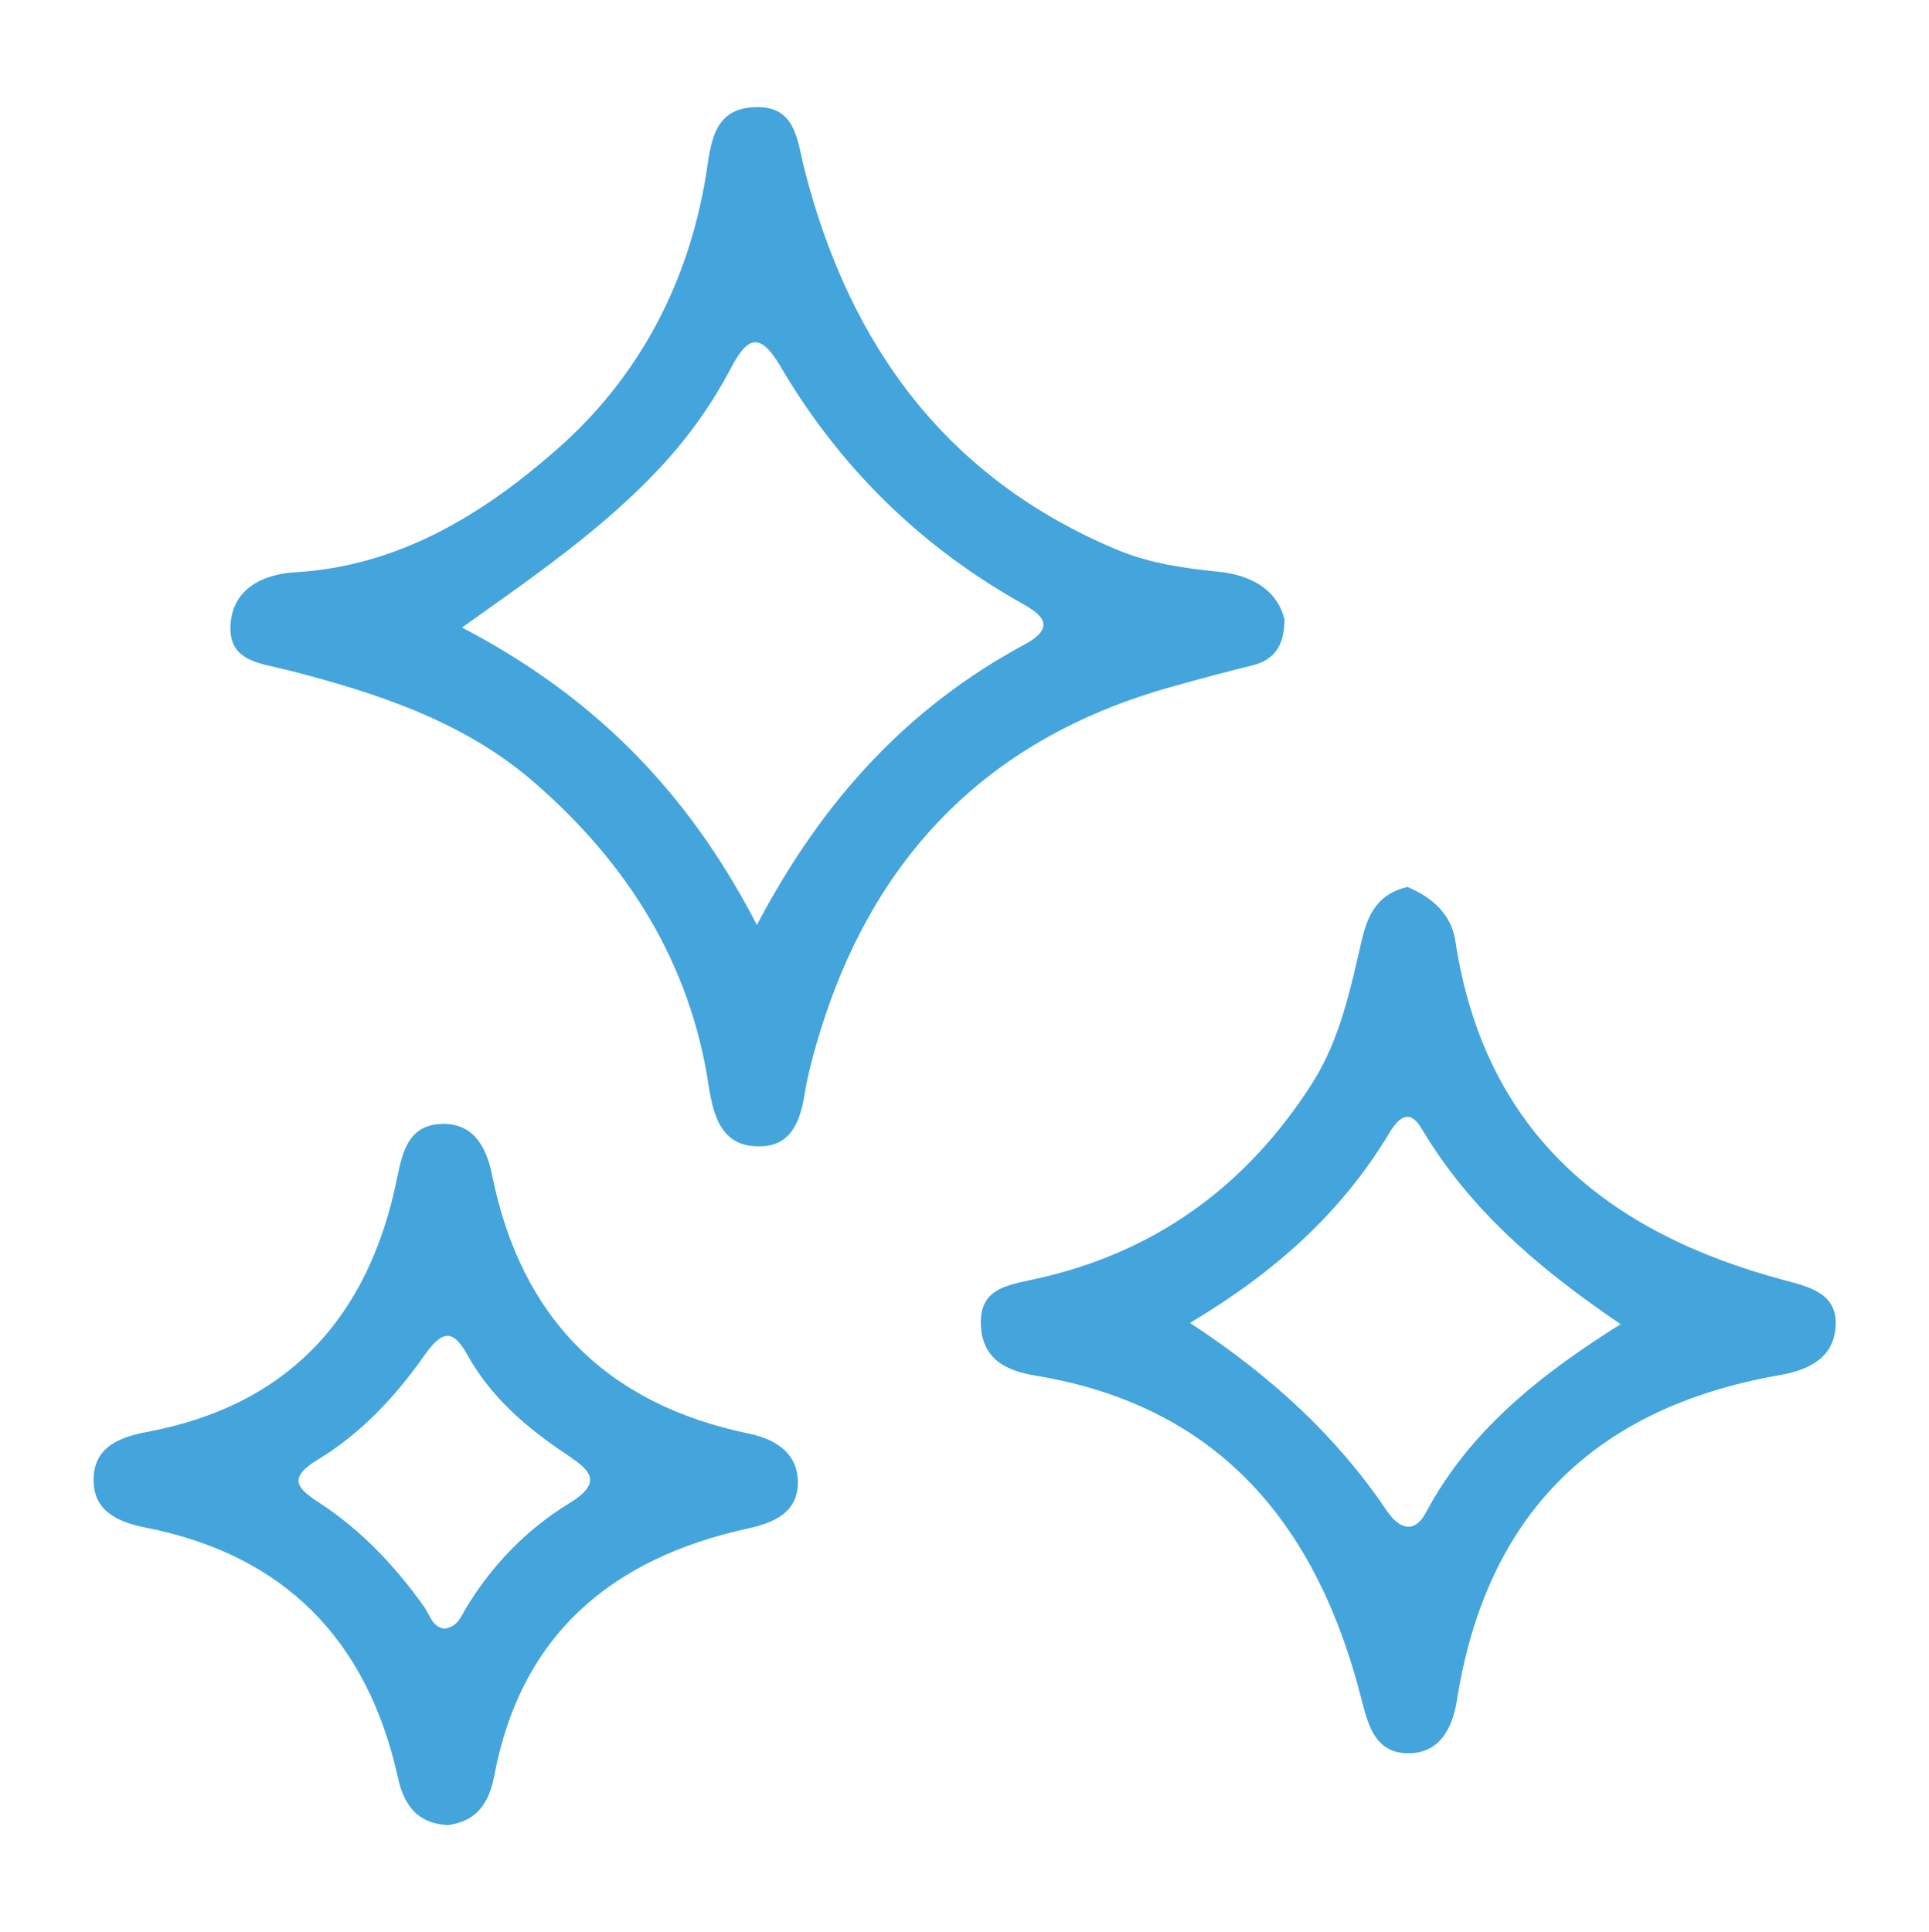
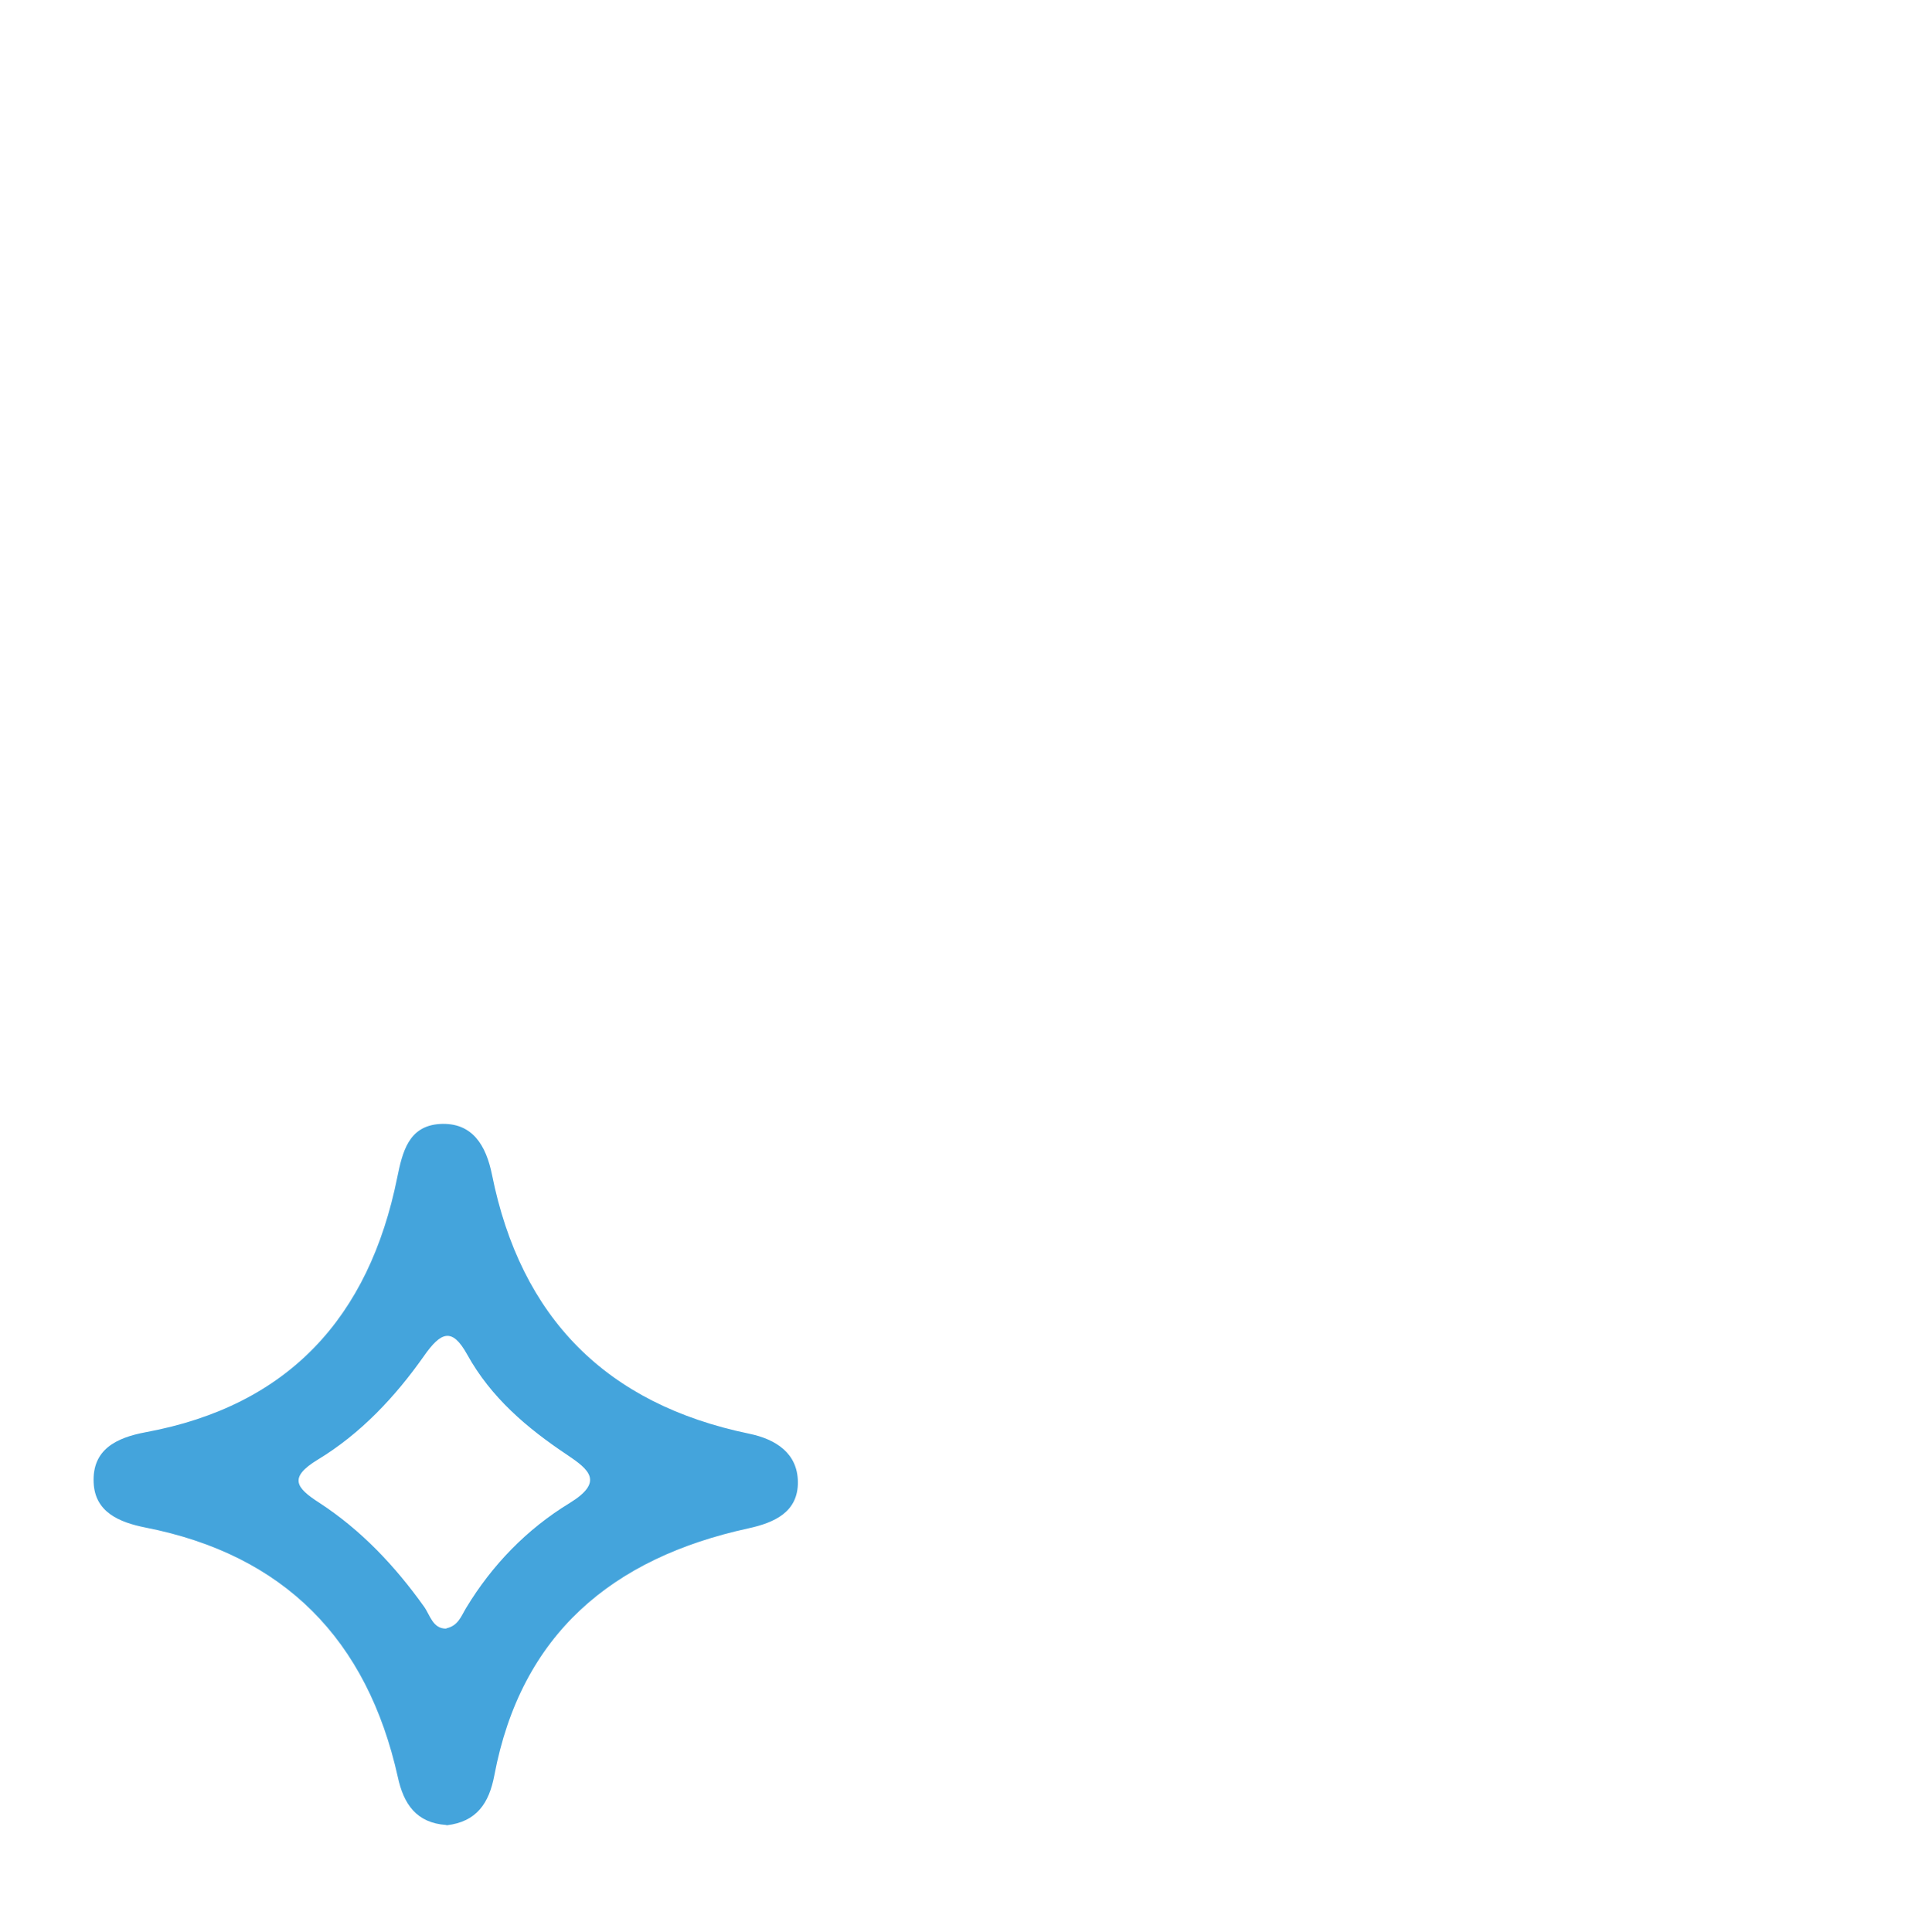
<svg xmlns="http://www.w3.org/2000/svg" id="Capa_1" data-name="Capa 1" width="23.42mm" height="23.46mm" viewBox="0 0 66.39 66.51">
  <defs>
    <style>
      .cls-1 {
        fill: #44a4dc;
        stroke-width: 0px;
      }
    </style>
  </defs>
-   <path class="cls-1" d="M44.21,21.29c0,.99-.39,1.44-1.13,1.62-.9.22-1.79.46-2.68.71-6.73,1.85-10.75,6.3-12.48,12.97-.08.32-.16.64-.21.97-.15.97-.44,1.92-1.62,1.9-1.28-.01-1.54-1.08-1.7-2.08-.64-4.25-2.79-7.64-5.96-10.41-2.44-2.14-5.47-3.12-8.55-3.91-.92-.23-2.01-.29-1.95-1.52.05-1.28,1.14-1.78,2.22-1.84,3.57-.21,6.44-1.98,8.98-4.2,2.84-2.48,4.56-5.73,5.17-9.49.17-1.06.23-2.25,1.64-2.32,1.48-.08,1.49,1.17,1.76,2.19,1.55,6.03,4.88,10.59,10.76,13.05,1.11.46,2.28.63,3.47.75,1.11.11,2.01.6,2.27,1.61M26.05,31.84c2.28-4.34,5.23-7.51,9.22-9.66,1.26-.68.38-1.14-.22-1.48-3.46-1.97-6.19-4.68-8.19-8.09-.72-1.22-1.15-1-1.71.07-.67,1.27-1.49,2.42-2.51,3.5-1.95,2.06-4.25,3.65-6.74,5.42,4.47,2.34,7.73,5.56,10.15,10.24" />
-   <path class="cls-1" d="M48.46,30.54c.86.36,1.5.96,1.63,1.85,1,6.59,5.21,10.04,11.3,11.67.94.25,1.91.48,1.78,1.69-.11,1.09-1.06,1.44-2,1.6-6.33,1.13-10.03,4.82-11.03,11.2-.16,1-.64,1.84-1.74,1.8-1.01-.04-1.29-.86-1.52-1.78-1.5-5.97-4.82-10.16-11.25-11.22-.97-.16-1.8-.54-1.87-1.7-.07-1.27.84-1.4,1.81-1.61,4.13-.89,7.3-3.17,9.58-6.73.98-1.53,1.33-3.28,1.73-4.99.22-.93.6-1.57,1.57-1.79M40.96,45.54c2.85,1.87,5.05,3.92,6.77,6.46.46.68.98.77,1.35.06,1.5-2.81,3.9-4.72,6.7-6.48-2.82-1.91-5.2-3.95-6.85-6.73-.43-.73-.81-.36-1.13.18-1.63,2.7-3.9,4.75-6.83,6.5" />
  <path class="cls-1" d="M15.36,62.82c-1.03-.07-1.47-.72-1.67-1.65-1.05-4.72-3.9-7.65-8.69-8.59-.9-.18-1.74-.53-1.78-1.55-.05-1.13.77-1.54,1.79-1.73,4.92-.91,7.69-3.96,8.66-8.77.18-.88.39-1.77,1.46-1.84,1.14-.07,1.6.76,1.8,1.74.99,4.93,3.93,7.9,8.85,8.92.92.19,1.67.67,1.68,1.66.01,1.03-.79,1.4-1.71,1.6-4.67,1.02-7.82,3.63-8.74,8.51-.18.94-.6,1.59-1.64,1.71M15.36,56.05c.41-.09.51-.42.68-.7.9-1.49,2.1-2.72,3.56-3.61,1.19-.73.68-1.15-.08-1.66-1.38-.92-2.62-1.97-3.44-3.45-.52-.94-.9-.8-1.5.06-.98,1.39-2.17,2.66-3.64,3.55-1.02.62-.76.97.05,1.49,1.44.94,2.6,2.17,3.6,3.57.21.29.3.77.77.76" />
</svg>